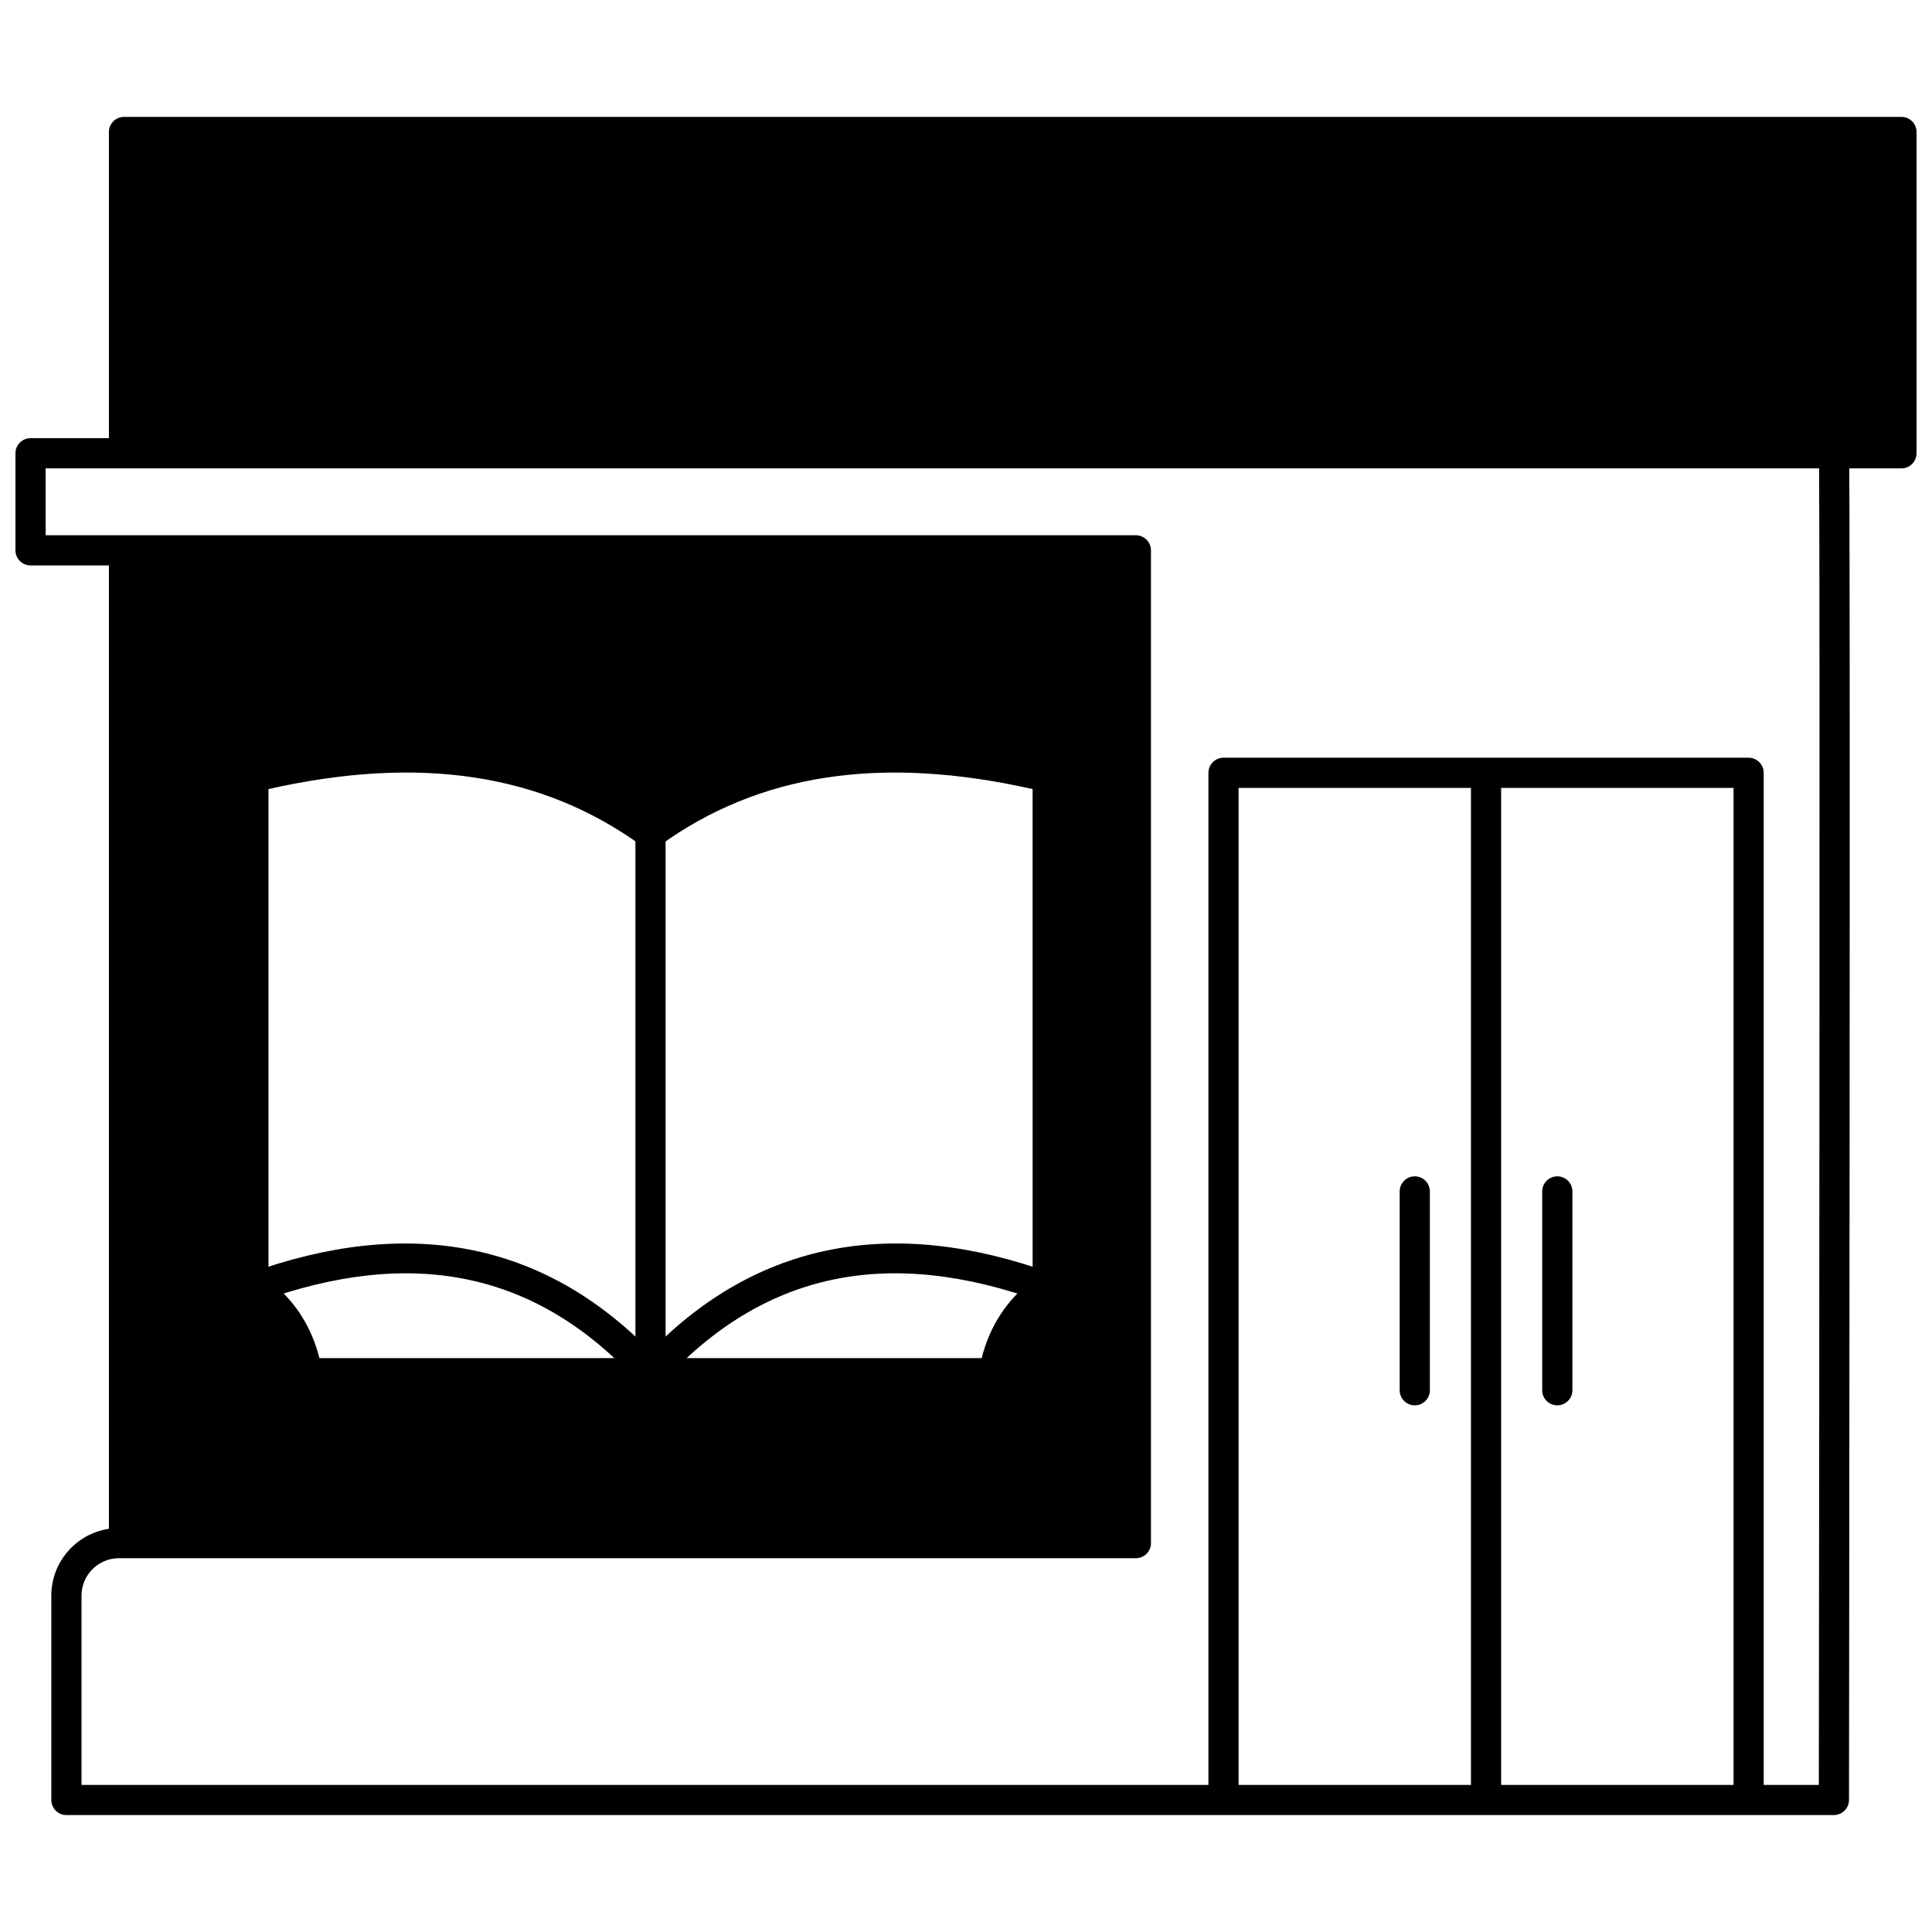
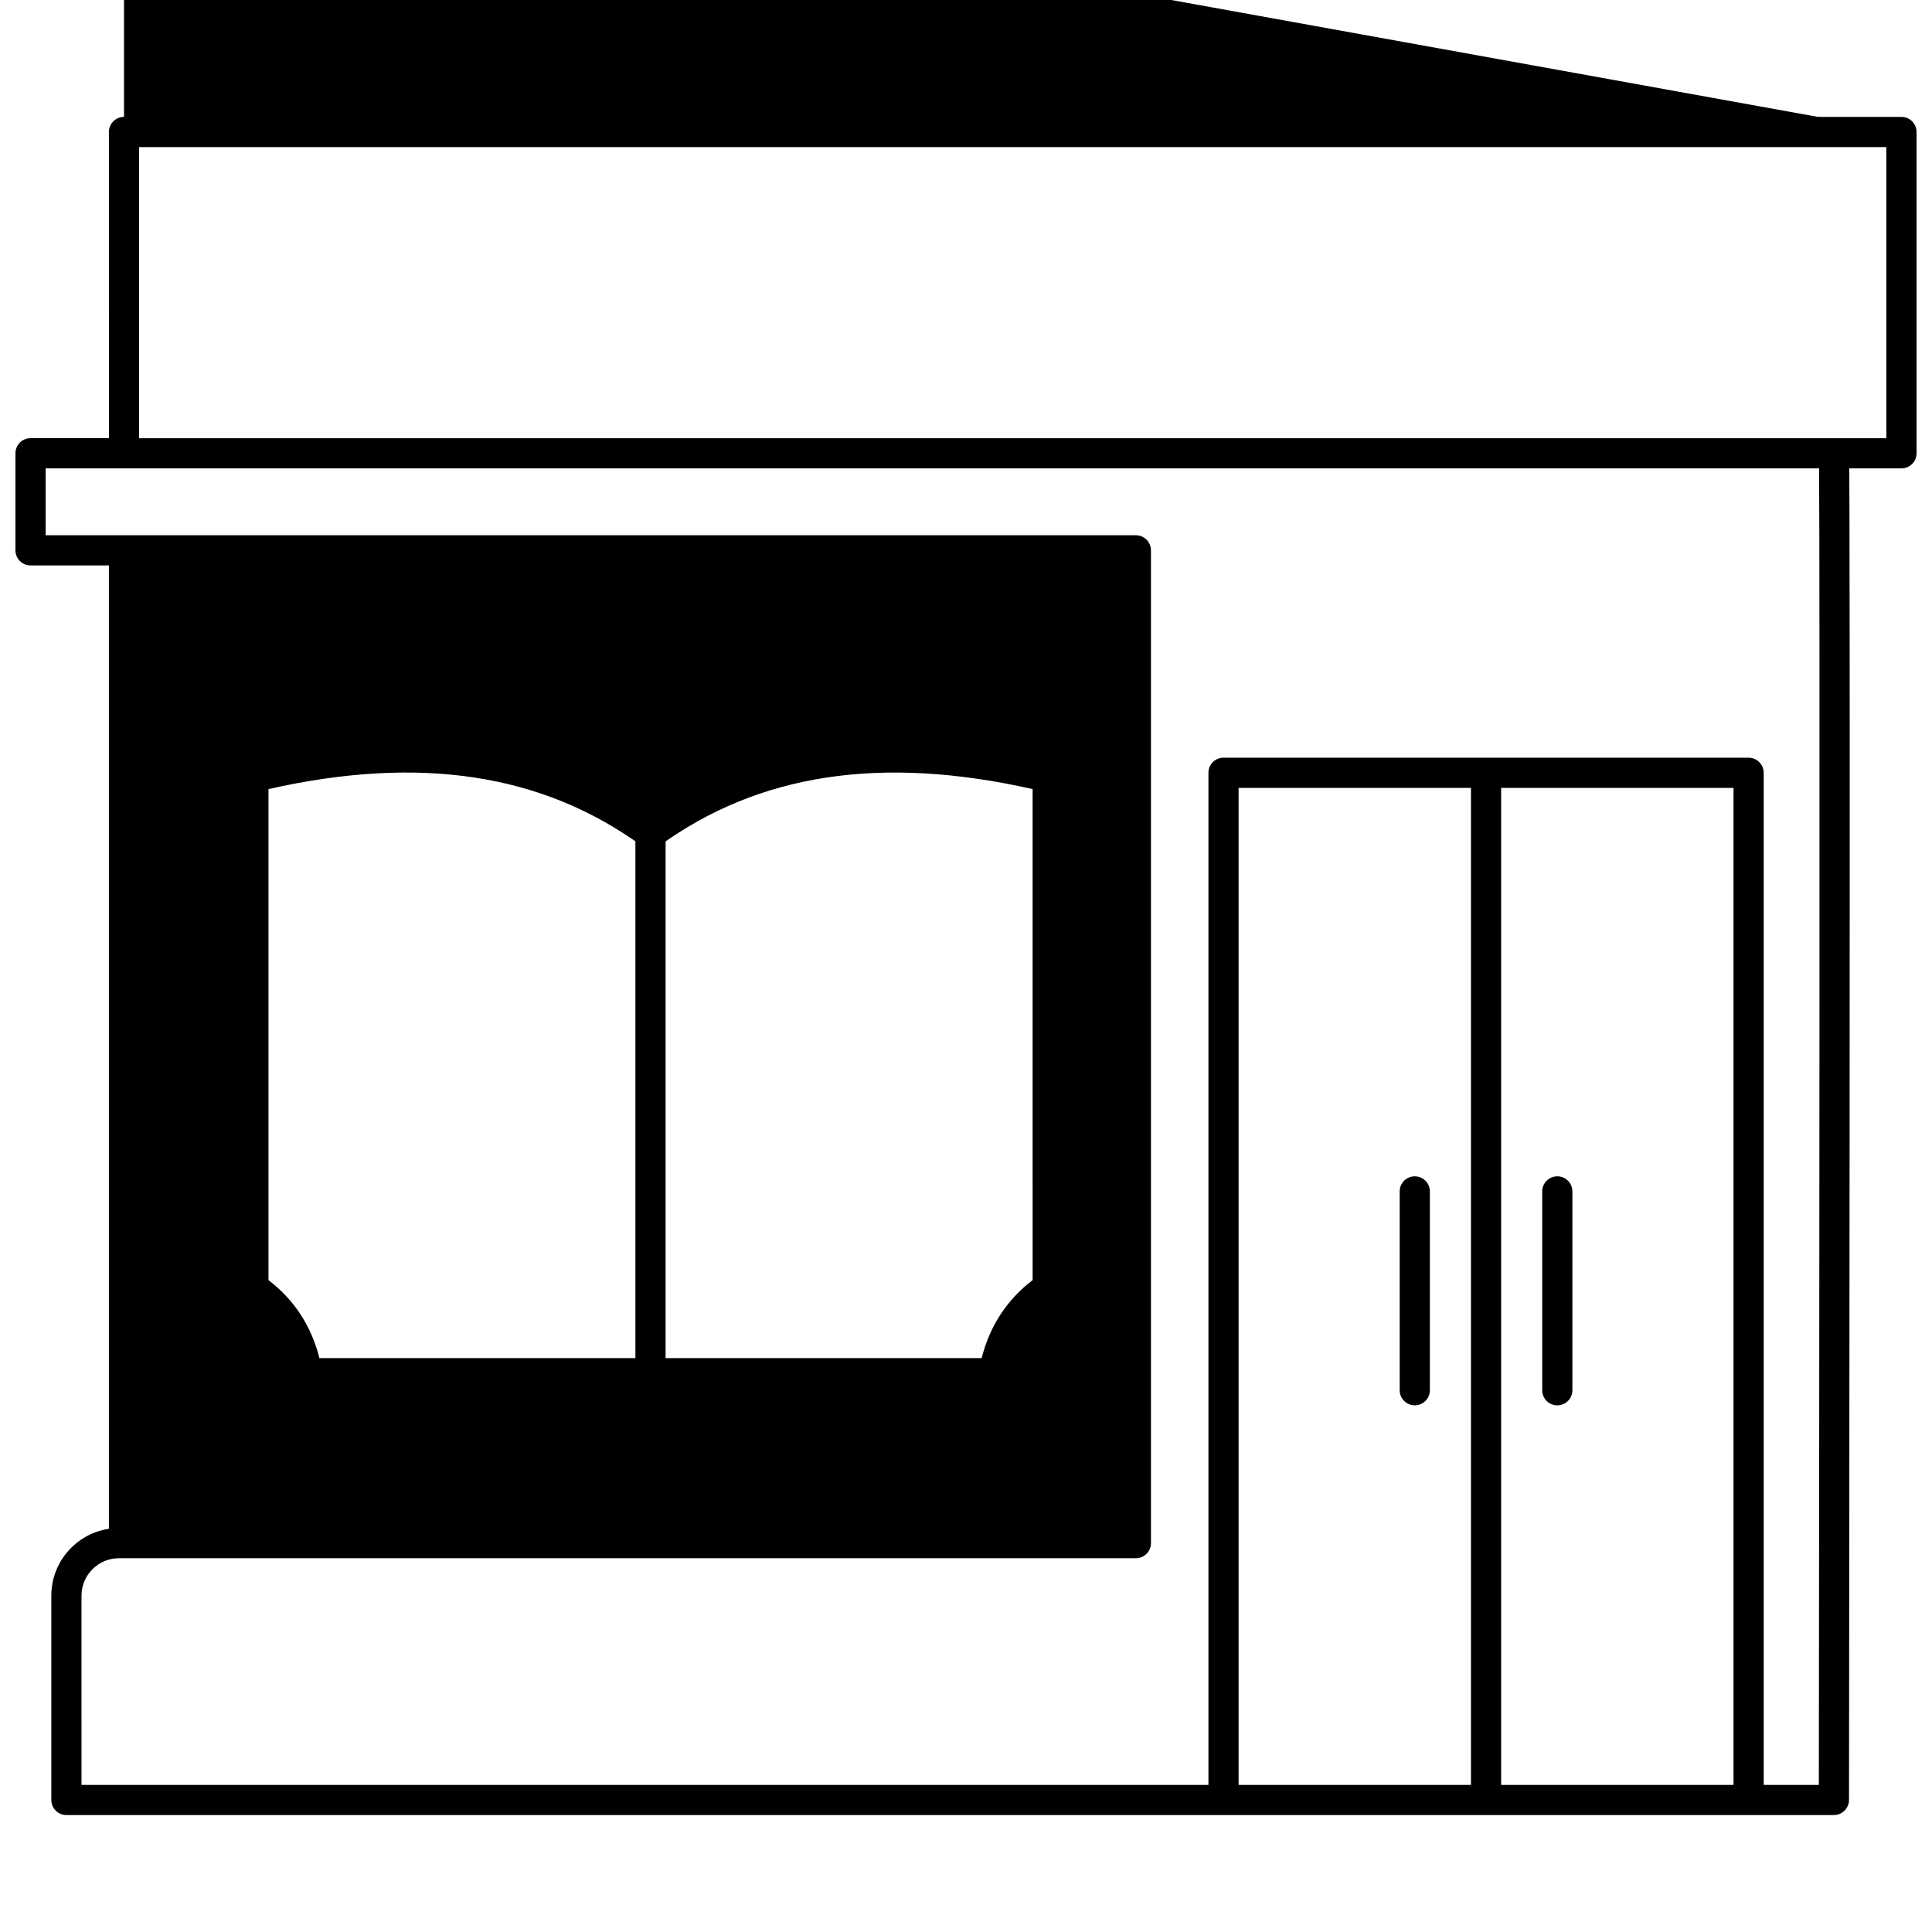
<svg xmlns="http://www.w3.org/2000/svg" width="800px" height="800px" version="1.1" viewBox="144 144 512 512">
  <defs>
    <clipPath id="a">
      <path d="m148.09 174h503.81v452h-503.81z" />
    </clipPath>
  </defs>
  <path d="m445.01 289.85v263.1h-268.15v-263.1zm-23.371 195.43v-135.35c-44.602-10.727-78.781-4.238-105.25 14.965-26.469-19.203-60.648-25.691-105.25-14.965v135.35c8.148 5.566 12.637 13.266 14.266 22.633h181.97c1.629-9.367 6.117-17.062 14.266-22.633z" />
-   <path d="m647.91 178.98v85.145h-471.04v-85.145z" />
+   <path d="m647.91 178.98h-471.04v-85.145z" />
  <path d="m611.4 621.02h-7.996v-268.22h-131.16v268.22h-7.996v-272.22c0-2.207 1.789-4 4-4l139.15 0.004c2.207 0 4 1.789 4 4z" />
  <path d="m533.82 348.8h7.996v272.21h-7.996z" />
  <path d="m518.93 516.43c-2.207 0-4-1.789-4-4v-52.691c0-2.207 1.789-4 4-4 2.207 0 4 1.789 4 4v52.691c0 2.211-1.793 4-4 4z" />
  <path d="m556.7 516.43c-2.207 0-4-1.789-4-4v-52.691c0-2.207 1.789-4 4-4 2.207 0 4 1.789 4 4v52.691c0 2.211-1.793 4-4 4z" />
  <g clip-path="url(#a)">
    <path d="m630 625.01h-468.4c-2.207 0-4-1.789-4-4v-54.148c0-9.879 8.035-17.914 17.914-17.914l265.5 0.004v-255.11h-288.92c-2.207 0-4-1.789-4-4v-25.719c0-2.207 1.789-4 4-4h20.773l-0.004-81.145c0-2.207 1.789-4 4-4h471.04c2.207 0 4 1.789 4 4v85.148c0 2.207-1.789 4-4 4h-13.832v0.051c0.02 2.641 0.039 6.496 0.055 11.398 0.027 9.789 0.047 23.754 0.059 40.496 0.02 29.621 0.012 70.891-0.02 122.66-0.055 89.168-0.16 178.29-0.16 178.29-0.012 2.199-1.801 3.984-4.008 3.984zm-464.4-7.996h460.41c0.137-114.08 0.305-318.69 0.066-348.89h-469.98v17.723h288.92c2.207 0 4 1.789 4 4v263.1c0 2.207-1.789 4-4 4l-269.5-0.004c-5.469 0-9.918 4.449-9.918 9.918zm15.266-356.88h463.04v-77.152h-463.04z" />
  </g>
  <path d="m172.86 289.85h7.996v263.1h-7.996z" />
  <path d="m407.38 511.92h-181.97c-1.941 0-3.606-1.398-3.938-3.312-1.516-8.719-5.633-15.266-12.582-20.016-1.09-0.746-1.742-1.98-1.742-3.301v-135.35c0-1.848 1.266-3.457 3.062-3.887 42.188-10.145 77.891-5.445 106.19 13.957 28.293-19.406 63.996-24.105 106.19-13.957 1.797 0.434 3.062 2.039 3.062 3.887v135.35c0 1.32-0.652 2.559-1.742 3.301-6.949 4.75-11.066 11.297-12.582 20.016-0.34 1.914-2 3.312-3.945 3.312zm-178.73-8h175.5c2.156-8.535 6.684-15.469 13.504-20.676l-0.004-130.13c-40.141-9.039-72.523-4.113-98.902 15.023-1.398 1.02-3.297 1.02-4.695 0-26.387-19.141-58.766-24.066-98.902-15.023v130.13c6.816 5.203 11.344 12.141 13.5 20.672z" />
-   <path d="m316.39 511.92c-1.125 0-2.199-0.477-2.957-1.305-26.844-29.469-59.855-36.523-100.93-21.566l-2.738-7.516c42.359-15.426 78.207-8.504 106.62 20.562 28.414-29.07 64.258-35.988 106.62-20.562l-2.738 7.516c-41.07-14.961-74.082-7.902-100.93 21.566-0.75 0.828-1.824 1.305-2.949 1.305z" />
  <path d="m312.39 364.9h7.996v143.02h-7.996z" />
</svg>